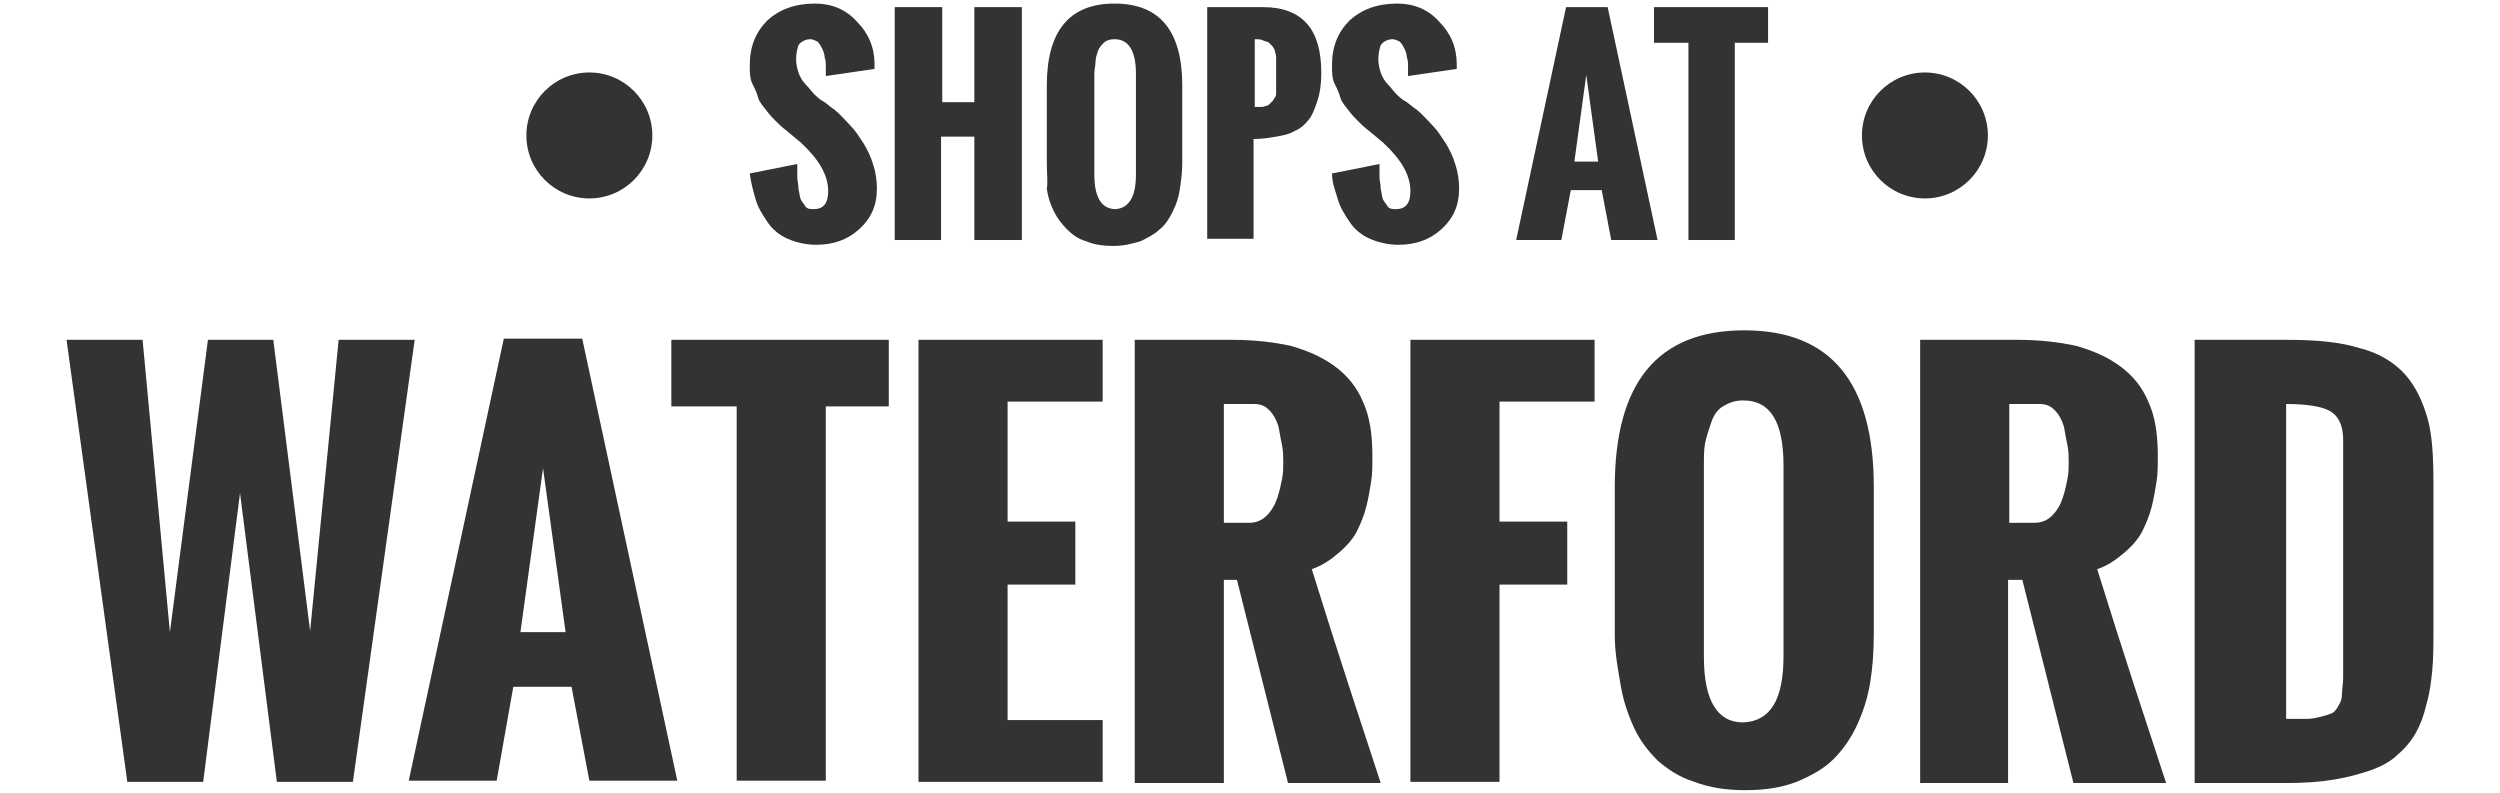
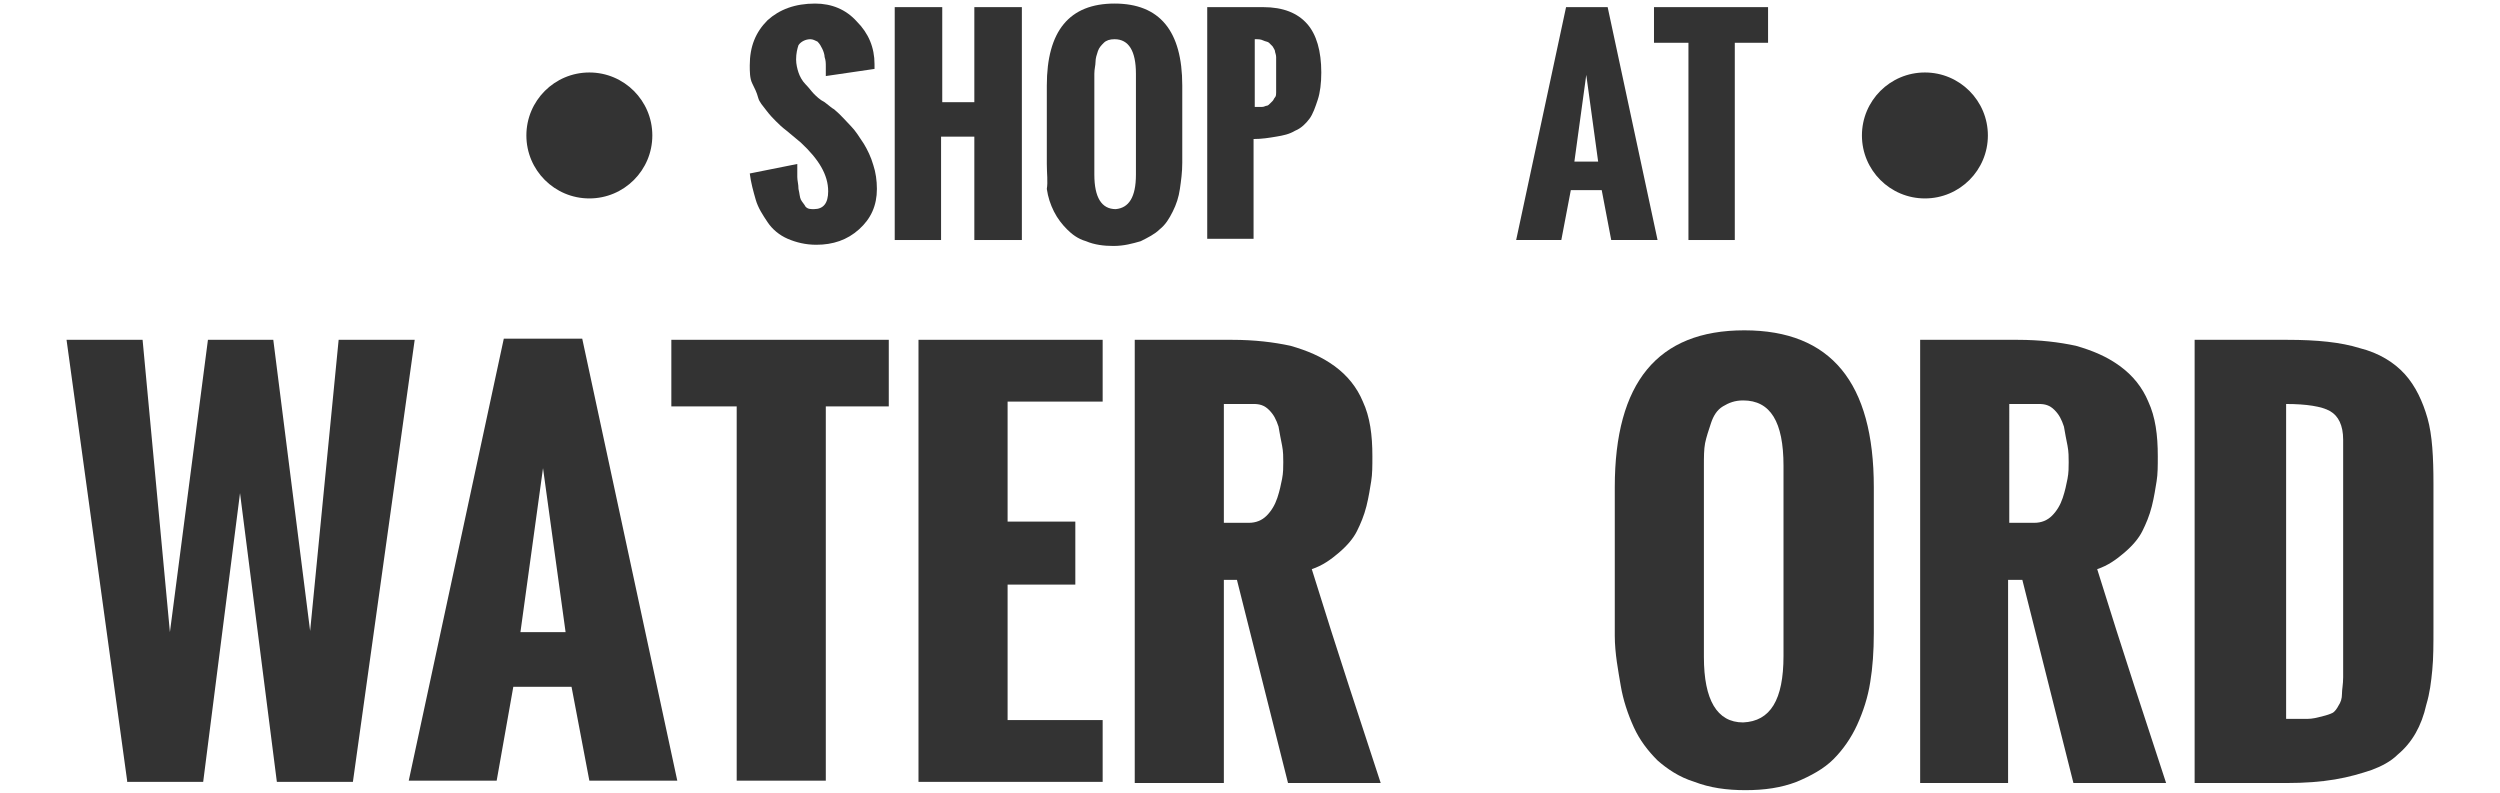
<svg xmlns="http://www.w3.org/2000/svg" version="1.1" x="0px" y="0px" viewBox="0 0 210.4 66.7" style="enable-background:new 0 0 210.4 66.7;" xml:space="preserve" fill="#333">
  <path d="M10.7,65.7L5.6,28.6H12l2.3,24.6l3.2-24.6H23l3.1,24.5l2.4-24.5h6.4l-5.2,37.2h-6.4l-3.1-24.3l-3.1,24.3H10.7z" />
  <path d="M34.4,65.7l8-37.2h6.6l8,37.2h-7.4l-1.5-7.9h-4.9l-1.4,7.9H34.4z M43.8,53.2h3.8l-1.9-13.8L43.8,53.2z" />
  <path d="M62,65.7V34.2h-5.5v-5.6h18.3v5.6h-5.3v31.5H62z" />
  <path d="M77.3,65.7V28.6h15.5v5.2h-8v10.1h5.7v5.3h-5.7v11.4h8v5.2H77.3z" />
  <path d="M95.5,65.7V28.6h8.2c1.9,0,3.5,0.2,4.9,0.5c1.4,0.4,2.6,0.9,3.7,1.7c1.1,0.8,1.9,1.8,2.4,3c0.6,1.3,0.8,2.8,0.8,4.6    c0,0.8,0,1.5-0.1,2.1c-0.1,0.6-0.2,1.3-0.4,2.1c-0.2,0.8-0.5,1.5-0.8,2.1c-0.3,0.6-0.8,1.2-1.5,1.8s-1.4,1.1-2.3,1.4    c2.2,7.1,4.2,13.1,5.8,18h-7.8l-4.3-17.1H103v17.1H95.5z M103,44h2.1c0.6,0,1.1-0.2,1.5-0.6c0.4-0.4,0.7-0.9,0.9-1.5    c0.2-0.6,0.3-1.1,0.4-1.6s0.1-1,0.1-1.4s0-0.9-0.1-1.4c-0.1-0.5-0.2-1-0.3-1.6c-0.2-0.6-0.4-1-0.8-1.4s-0.8-0.5-1.3-0.5H103V44z" />
-   <path d="M118.7,65.7V28.6h15.5v5.2h-8v10.1h5.7v5.3h-5.7v16.6H118.7z" />
  <path d="M135.9,53.5V41c0-8.8,3.6-13.2,10.9-13.2c7.3,0,10.9,4.4,10.9,13.2v12.3c0,1.5-0.1,2.9-0.3,4.1c-0.2,1.3-0.6,2.5-1.1,3.6    s-1.2,2.1-2,2.9s-1.9,1.4-3.1,1.9c-1.3,0.5-2.7,0.7-4.3,0.7c-1.6,0-3-0.2-4.3-0.7c-1.3-0.4-2.3-1.1-3.1-1.8    c-0.8-0.8-1.5-1.7-2-2.8c-0.5-1.1-0.9-2.3-1.1-3.5S135.9,55,135.9,53.5z M150.1,55.2V39.2c0-3.7-1.1-5.5-3.4-5.5    c-0.7,0-1.2,0.2-1.7,0.5c-0.5,0.3-0.8,0.8-1,1.4c-0.2,0.6-0.4,1.2-0.5,1.7s-0.1,1.2-0.1,1.9v16.1c0,3.6,1.1,5.5,3.3,5.5    C149,60.7,150.1,58.9,150.1,55.2z" />
  <path d="M161.6,65.7V28.6h8.2c1.9,0,3.5,0.2,4.9,0.5c1.4,0.4,2.6,0.9,3.7,1.7c1.1,0.8,1.9,1.8,2.4,3c0.6,1.3,0.8,2.8,0.8,4.6    c0,0.8,0,1.5-0.1,2.1c-0.1,0.6-0.2,1.3-0.4,2.1c-0.2,0.8-0.5,1.5-0.8,2.1c-0.3,0.6-0.8,1.2-1.5,1.8s-1.4,1.1-2.3,1.4    c2.2,7.1,4.2,13.1,5.8,18h-7.8l-4.3-17.1h-1.2v17.1H161.6z M169.1,44h2.1c0.6,0,1.1-0.2,1.5-0.6c0.4-0.4,0.7-0.9,0.9-1.5    c0.2-0.6,0.3-1.1,0.4-1.6s0.1-1,0.1-1.4s0-0.9-0.1-1.4c-0.1-0.5-0.2-1-0.3-1.6c-0.2-0.6-0.4-1-0.8-1.4s-0.8-0.5-1.3-0.5h-2.5V44z" />
  <path d="M184.7,65.7V28.6h7.8c2.5,0,4.5,0.2,6.1,0.7c1.6,0.4,2.9,1.2,3.8,2.2c0.9,1,1.5,2.3,1.9,3.7c0.4,1.4,0.5,3.3,0.5,5.5v12.2    c0,1.3,0,2.5-0.1,3.5c-0.1,1-0.2,1.9-0.5,2.9c-0.2,0.9-0.5,1.7-0.9,2.4c-0.4,0.7-0.9,1.3-1.5,1.8c-0.6,0.6-1.4,1-2.2,1.3    c-0.9,0.3-1.9,0.6-3.1,0.8c-1.2,0.2-2.5,0.3-4.1,0.3H184.7z M192.5,60.5c0.7,0,1.3,0,1.7,0c0.4,0,0.8-0.1,1.2-0.2    c0.4-0.1,0.7-0.2,0.9-0.3s0.4-0.4,0.5-0.6c0.2-0.3,0.3-0.6,0.3-1s0.1-0.8,0.1-1.4v-20c0-1.2-0.4-2-1.1-2.4c-0.7-0.4-2-0.6-3.7-0.6    V60.5z" />
  <path d="M63.1,14.6l4-0.8c0,0.4,0,0.8,0,1.1c0,0.3,0.1,0.6,0.1,1c0.1,0.4,0.1,0.7,0.2,0.9c0.1,0.2,0.3,0.4,0.4,0.6    c0.2,0.2,0.4,0.2,0.7,0.2c0.8,0,1.2-0.5,1.2-1.5c0-1.4-0.8-2.7-2.3-4.1l-1.2-1c-0.4-0.3-0.7-0.6-0.9-0.8c-0.2-0.2-0.5-0.5-0.8-0.9    c-0.3-0.4-0.6-0.7-0.7-1.1s-0.3-0.8-0.5-1.2s-0.2-1-0.2-1.5c0-1.6,0.5-2.8,1.5-3.8c1-0.9,2.3-1.4,4-1.4c1.4,0,2.6,0.5,3.5,1.5    c1,1,1.5,2.2,1.5,3.6l0,0.1c0,0.1,0,0.2,0,0.3l-4.1,0.6c0-0.1,0-0.2,0-0.4c0-0.2,0-0.3,0-0.4c0-0.3,0-0.5-0.1-0.8    c0-0.2-0.1-0.5-0.2-0.7c-0.1-0.2-0.2-0.4-0.4-0.6c-0.2-0.1-0.4-0.2-0.6-0.2c-0.4,0-0.8,0.2-1,0.5C67.1,4.1,67,4.5,67,5    c0,0.4,0.1,0.8,0.2,1.1s0.3,0.7,0.6,1c0.3,0.3,0.5,0.6,0.7,0.8c0.2,0.2,0.5,0.5,0.9,0.7c0.4,0.3,0.6,0.5,0.8,0.6    c0.6,0.5,1,1,1.4,1.4c0.4,0.4,0.7,0.9,1.1,1.5c0.3,0.5,0.6,1.1,0.8,1.8c0.2,0.6,0.3,1.3,0.3,2c0,1.4-0.5,2.5-1.5,3.4    c-1,0.9-2.2,1.3-3.6,1.3c-0.9,0-1.7-0.2-2.4-0.5c-0.7-0.3-1.3-0.8-1.7-1.4c-0.4-0.6-0.8-1.2-1-1.9S63.2,15.4,63.1,14.6z" />
  <path d="M75.3,20.2V0.6h4v8H82v-8h4v19.6h-4v-8.7h-2.8v8.7H75.3z" />
  <path d="M88.1,13.8V7.2c0-4.6,1.9-6.9,5.7-6.9c3.8,0,5.7,2.3,5.7,6.9v6.5c0,0.8-0.1,1.5-0.2,2.2c-0.1,0.7-0.3,1.3-0.6,1.9    c-0.3,0.6-0.6,1.1-1.1,1.5c-0.4,0.4-1,0.7-1.6,1c-0.7,0.2-1.4,0.4-2.3,0.4c-0.8,0-1.6-0.1-2.3-0.4c-0.7-0.2-1.2-0.6-1.6-1    s-0.8-0.9-1.1-1.5c-0.3-0.6-0.5-1.2-0.6-1.9C88.2,15.3,88.1,14.6,88.1,13.8z M95.6,14.7V6.2c0-1.9-0.6-2.9-1.8-2.9    c-0.4,0-0.7,0.1-0.9,0.3c-0.2,0.2-0.4,0.4-0.5,0.7c-0.1,0.3-0.2,0.6-0.2,0.9c0,0.3-0.1,0.6-0.1,1v8.5c0,1.9,0.6,2.9,1.8,2.9    C95,17.5,95.6,16.6,95.6,14.7z" />
  <path d="M101.6,20.2V0.6h4.7c1.7,0,2.9,0.5,3.7,1.4c0.8,0.9,1.2,2.3,1.2,4.1c0,0.9-0.1,1.7-0.3,2.3s-0.4,1.2-0.7,1.6    c-0.3,0.4-0.7,0.8-1.2,1c-0.5,0.3-1,0.4-1.6,0.5s-1.2,0.2-1.9,0.2v8.4H101.6z M105.6,9c0.2,0,0.4,0,0.6,0s0.3-0.1,0.4-0.1    c0.1,0,0.2-0.1,0.3-0.2c0.1-0.1,0.2-0.2,0.2-0.2c0.1-0.1,0.1-0.2,0.2-0.3s0.1-0.3,0.1-0.4s0-0.2,0-0.5c0-0.2,0-0.4,0-0.5    s0-0.3,0-0.6c0-0.1,0-0.1,0-0.2c0-0.3,0-0.5,0-0.6c0-0.1,0-0.3,0-0.6c0-0.2-0.1-0.4-0.1-0.5c0-0.1-0.1-0.2-0.2-0.4    c-0.1-0.1-0.2-0.2-0.3-0.3c-0.1-0.1-0.3-0.1-0.5-0.2c-0.2-0.1-0.4-0.1-0.7-0.1V9z" />
-   <path d="M112.1,14.6l4-0.8c0,0.4,0,0.8,0,1.1c0,0.3,0.1,0.6,0.1,1c0.1,0.4,0.1,0.7,0.2,0.9c0.1,0.2,0.3,0.4,0.4,0.6    c0.2,0.2,0.4,0.2,0.7,0.2c0.8,0,1.2-0.5,1.2-1.5c0-1.4-0.8-2.7-2.3-4.1l-1.2-1c-0.4-0.3-0.7-0.6-0.9-0.8c-0.2-0.2-0.5-0.5-0.8-0.9    c-0.3-0.4-0.6-0.7-0.7-1.1s-0.3-0.8-0.5-1.2s-0.2-1-0.2-1.5c0-1.6,0.5-2.8,1.5-3.8c1-0.9,2.3-1.4,4-1.4c1.4,0,2.6,0.5,3.5,1.5    c1,1,1.5,2.2,1.5,3.6l0,0.1c0,0.1,0,0.2,0,0.3l-4.1,0.6c0-0.1,0-0.2,0-0.4c0-0.2,0-0.3,0-0.4c0-0.3,0-0.5-0.1-0.8    c0-0.2-0.1-0.5-0.2-0.7c-0.1-0.2-0.2-0.4-0.4-0.6c-0.2-0.1-0.4-0.2-0.6-0.2c-0.4,0-0.8,0.2-1,0.5C116.1,4.1,116,4.5,116,5    c0,0.4,0.1,0.8,0.2,1.1s0.3,0.7,0.6,1c0.3,0.3,0.5,0.6,0.7,0.8c0.2,0.2,0.5,0.5,0.9,0.7c0.4,0.3,0.6,0.5,0.8,0.6    c0.6,0.5,1,1,1.4,1.4c0.4,0.4,0.7,0.9,1.1,1.5c0.3,0.5,0.6,1.1,0.8,1.8c0.2,0.6,0.3,1.3,0.3,2c0,1.4-0.5,2.5-1.5,3.4    c-1,0.9-2.2,1.3-3.6,1.3c-0.9,0-1.7-0.2-2.4-0.5c-0.7-0.3-1.3-0.8-1.7-1.4c-0.4-0.6-0.8-1.2-1-1.9S112.1,15.4,112.1,14.6z" />
  <path d="M127.6,20.2l4.2-19.6h3.5l4.2,19.6h-3.9l-0.8-4.2h-2.6l-0.8,4.2H127.6z M132.5,13.6h2l-1-7.3L132.5,13.6z" />
  <path d="M142.1,20.2V3.6h-2.9v-3h9.6v3h-2.8v16.6H142.1z" />
  <circle cx="49.6" cy="11.4" r="5.3" />
  <circle cx="162" cy="11.4" r="5.3" />
</svg>